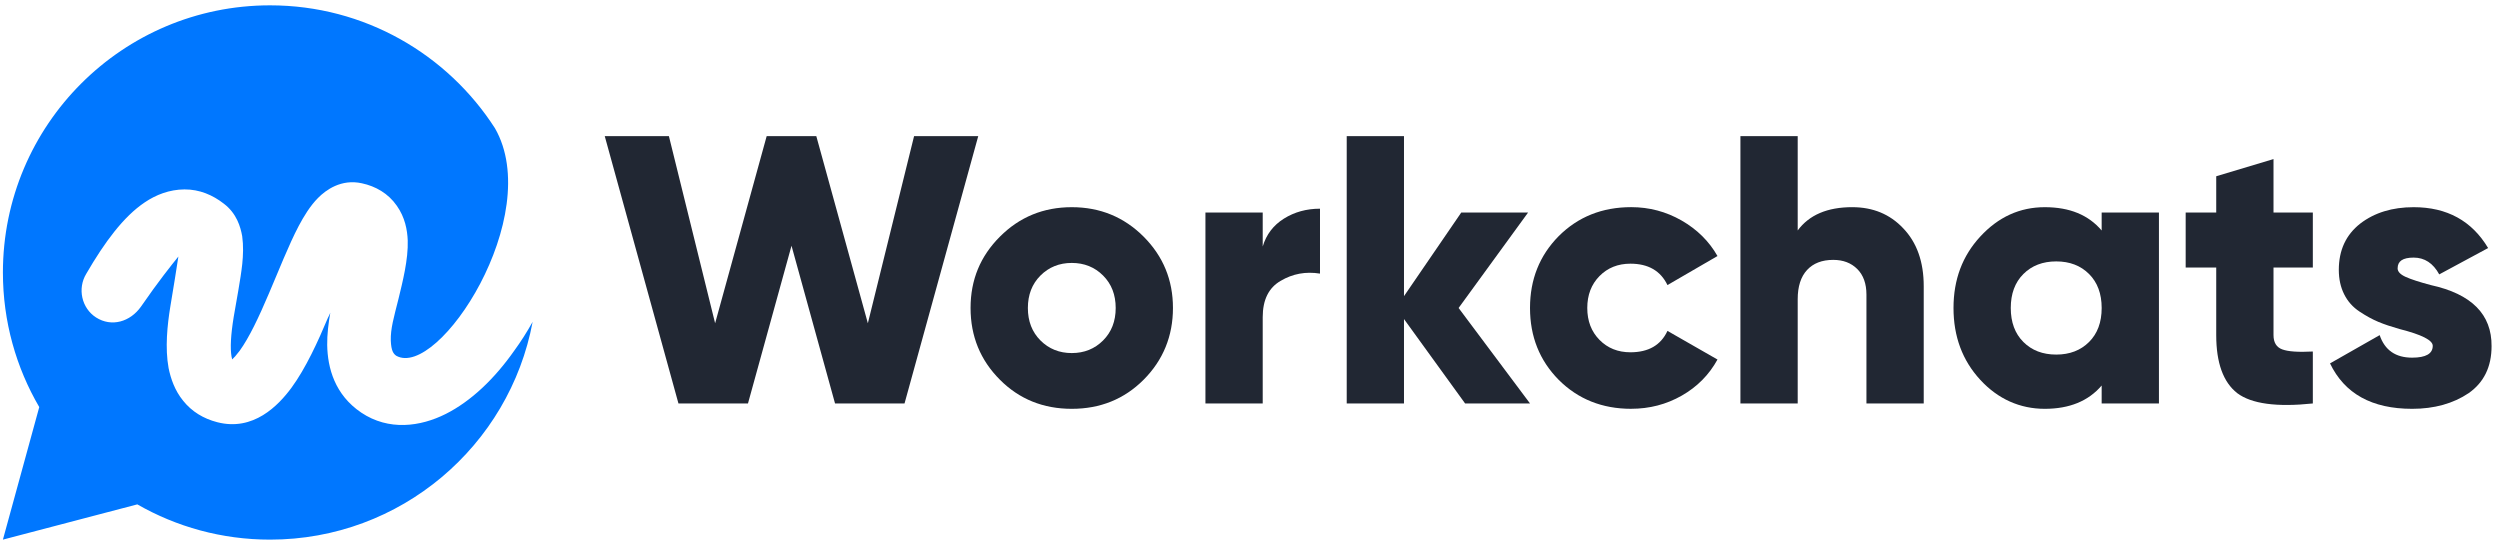
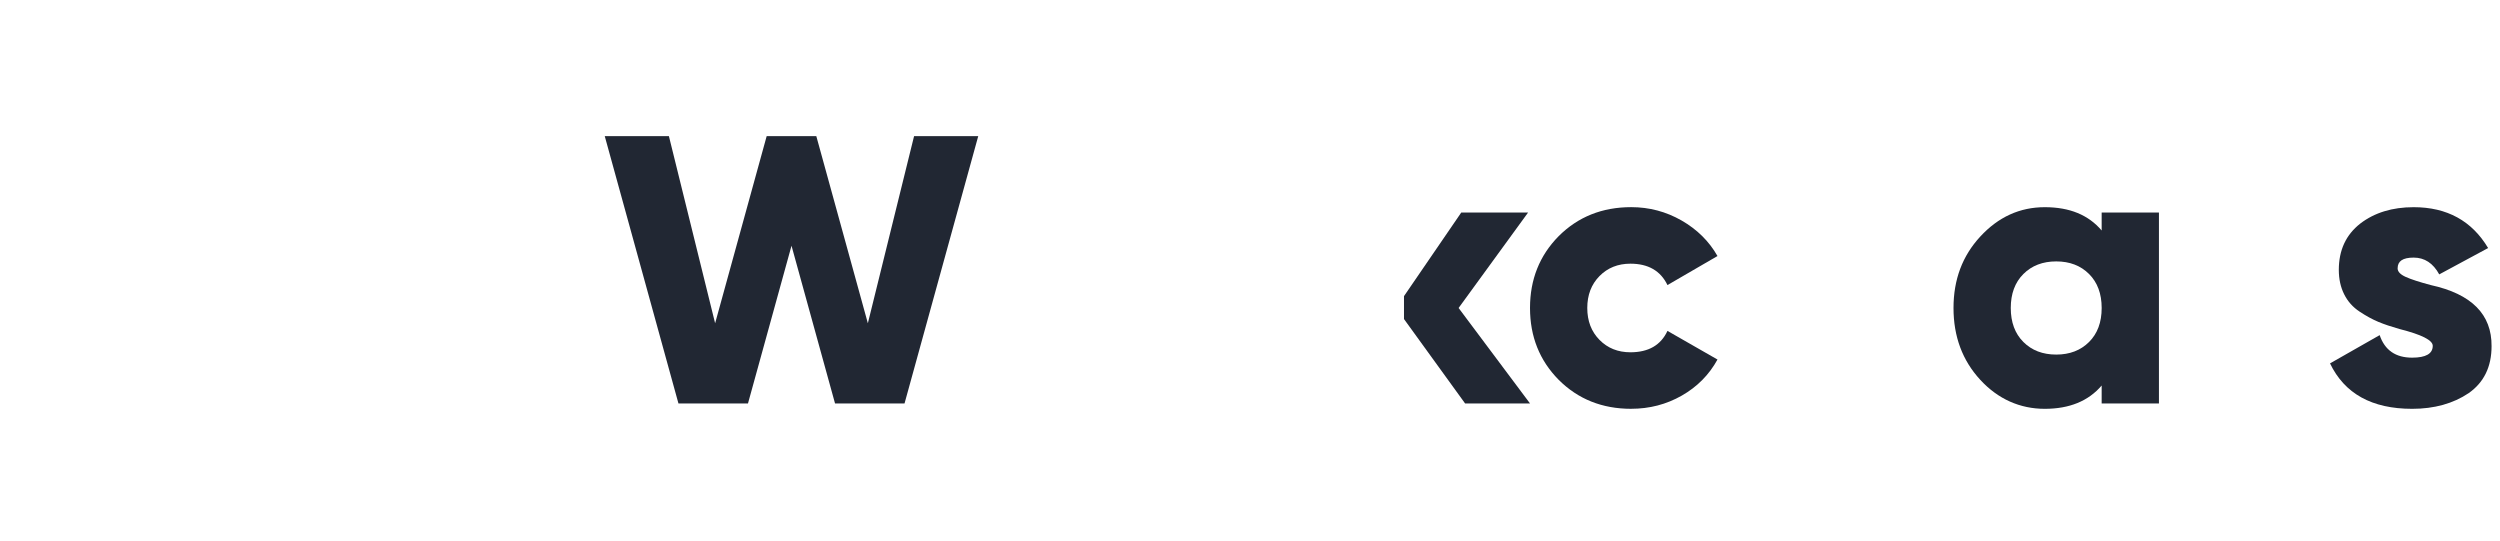
<svg xmlns="http://www.w3.org/2000/svg" width="100%" height="100%" viewBox="0 0 208 45" fill="none">
-   <path d="M42.788 29.173C41.155 31.5 39.199 33.378 37.087 34.44C34.975 35.502 32.342 35.862 30.055 34.328C27.858 32.847 27.255 30.624 27.223 28.702C27.213 27.824 27.326 26.884 27.482 26.017C27.424 26.156 27.367 26.294 27.288 26.431C26.464 28.389 25.455 30.617 24.249 32.263C23.149 33.75 21.079 35.905 18.075 35.127C16.934 34.834 15.956 34.244 15.237 33.341C14.538 32.486 14.204 31.491 14.027 30.626C13.719 28.945 13.925 27.016 14.17 25.516C14.459 23.758 14.663 22.54 14.841 21.343C14.244 22.084 13.18 23.408 11.729 25.512C10.834 26.776 9.285 27.237 7.991 26.412C6.789 25.641 6.429 24.004 7.178 22.776C8.713 20.132 10.284 18.014 12.049 16.833C12.97 16.209 14.091 15.767 15.348 15.759C16.605 15.752 17.709 16.233 18.609 16.935C19.691 17.745 20.014 18.882 20.151 19.65C20.261 20.44 20.229 21.243 20.157 21.95C20.017 23.268 19.654 25.092 19.446 26.357C19.199 27.858 19.145 28.967 19.262 29.662C19.28 29.758 19.298 29.831 19.317 29.904C19.443 29.793 19.648 29.571 19.936 29.189C20.723 28.106 21.529 26.407 22.379 24.405C23.172 22.564 24.011 20.394 24.856 18.794C25.267 18.017 25.802 17.129 26.465 16.464C27.102 15.821 28.379 14.867 30.106 15.249C31.25 15.495 32.299 16.089 33.01 17.111C33.701 18.083 33.888 19.14 33.923 19.996C33.977 21.587 33.49 23.474 33.158 24.85C32.762 26.434 32.489 27.338 32.514 28.336C32.548 29.215 32.745 29.442 32.971 29.601C36.475 31.547 45.356 17.948 41.182 10.671C37.228 4.52 30.324 0.444 22.469 0.444C10.193 0.444 0.242 10.395 0.242 22.671C0.242 26.754 1.344 30.58 3.266 33.869L0.242 44.897L11.425 41.964C14.679 43.83 18.449 44.897 22.469 44.897C33.34 44.897 42.388 37.09 44.315 26.778C43.84 27.631 43.329 28.433 42.788 29.173Z" fill="#0077FF" />
  <path d="M62.229 33.567H56.447L50.315 11.327H55.653L59.498 26.895L63.787 11.327H67.917L72.206 26.895L76.051 11.327H81.389L75.257 33.567H69.475L65.854 20.445L62.232 33.567H62.229Z" fill="#212733" />
-   <path d="M95.144 31.599C93.534 33.208 91.543 34.014 89.171 34.014C86.798 34.014 84.807 33.209 83.198 31.599C81.566 29.967 80.751 27.977 80.751 25.625C80.751 23.273 81.566 21.316 83.198 19.684C84.829 18.053 86.819 17.238 89.171 17.238C91.523 17.238 93.513 18.055 95.144 19.684C96.775 21.316 97.59 23.295 97.59 25.625C97.59 27.955 96.775 29.967 95.144 31.599ZM85.519 25.625C85.519 26.727 85.869 27.627 86.567 28.326C87.266 29.024 88.135 29.375 89.172 29.375C90.209 29.375 91.079 29.024 91.777 28.326C92.476 27.627 92.826 26.727 92.826 25.625C92.826 24.524 92.476 23.623 91.777 22.925C91.079 22.226 90.209 21.876 89.172 21.876C88.135 21.876 87.266 22.226 86.567 22.925C85.869 23.623 85.519 24.525 85.519 25.625Z" fill="#212733" />
-   <path d="M105.058 17.682V20.509C105.354 19.514 105.942 18.741 106.822 18.19C107.7 17.64 108.702 17.363 109.824 17.363V22.764C108.637 22.573 107.547 22.775 106.551 23.367C105.555 23.94 105.058 24.946 105.058 26.386V33.567H100.292V17.681H105.058V17.682Z" fill="#212733" />
-   <path d="M121.356 25.624L127.297 33.567H121.896L116.812 26.545V33.567H112.047V11.327H116.812V24.639L121.578 17.681H127.138L121.356 25.624Z" fill="#212733" />
+   <path d="M121.356 25.624L127.297 33.567H121.896L116.812 26.545V33.567H112.047H116.812V24.639L121.578 17.681H127.138L121.356 25.624Z" fill="#212733" />
  <path d="M135.716 34.013C133.301 34.013 131.289 33.208 129.679 31.597C128.091 29.988 127.297 27.997 127.297 25.624C127.297 23.251 128.091 21.261 129.679 19.651C131.289 18.041 133.301 17.235 135.716 17.235C137.219 17.235 138.618 17.606 139.91 18.347C141.201 19.089 142.197 20.074 142.895 21.302L138.733 23.718C138.161 22.532 137.134 21.938 135.651 21.938C134.613 21.938 133.755 22.282 133.077 22.97C132.399 23.659 132.061 24.543 132.061 25.624C132.061 26.705 132.399 27.589 133.077 28.277C133.755 28.966 134.613 29.31 135.651 29.31C137.155 29.31 138.183 28.717 138.733 27.53L142.895 29.913C142.197 31.184 141.205 32.184 139.924 32.915C138.643 33.646 137.24 34.011 135.714 34.011L135.716 34.013Z" fill="#212733" />
-   <path d="M154.113 17.237C155.828 17.237 157.237 17.82 158.338 18.985C159.483 20.172 160.054 21.781 160.054 23.814V33.567H155.288V24.512C155.288 23.602 155.033 22.891 154.526 22.384C154.018 21.876 153.351 21.622 152.524 21.622C151.591 21.622 150.866 21.903 150.347 22.463C149.828 23.025 149.569 23.836 149.569 24.893V33.567H144.803V11.327H149.569V19.174C150.522 17.883 152.036 17.236 154.113 17.236V17.237Z" fill="#212733" />
  <path d="M174.858 19.175V17.682H179.624V33.568H174.858V32.075C173.756 33.368 172.178 34.014 170.125 34.014C168.071 34.014 166.237 33.209 164.756 31.599C163.273 29.989 162.532 27.998 162.532 25.625C162.532 23.253 163.273 21.293 164.756 19.684C166.259 18.053 168.049 17.238 170.125 17.238C172.2 17.238 173.758 17.884 174.858 19.177V19.175ZM167.296 25.625C167.296 26.812 167.646 27.754 168.345 28.452C169.043 29.151 169.954 29.501 171.078 29.501C172.201 29.501 173.11 29.151 173.811 28.452C174.511 27.754 174.859 26.811 174.859 25.625C174.859 24.44 174.509 23.497 173.811 22.798C173.112 22.099 172.2 21.749 171.078 21.749C169.955 21.749 169.045 22.099 168.345 22.798C167.645 23.497 167.296 24.44 167.296 25.625Z" fill="#212733" />
-   <path d="M192.428 17.682V22.256H189.156V27.88C189.156 28.494 189.398 28.892 189.887 29.071C190.374 29.252 191.221 29.309 192.428 29.246V33.568C189.42 33.885 187.323 33.6 186.137 32.71C184.972 31.799 184.39 30.19 184.39 27.881V22.258H181.848V17.683H184.39V14.665L189.156 13.235V17.683H192.428V17.682Z" fill="#212733" />
  <path d="M199.481 22.322C199.481 22.597 199.703 22.835 200.149 23.037C200.593 23.238 201.293 23.466 202.246 23.719C205.635 24.46 207.32 26.155 207.298 28.802C207.298 30.517 206.662 31.821 205.391 32.711C204.1 33.578 202.532 34.014 200.689 34.014C197.342 34.014 195.066 32.753 193.858 30.234L197.988 27.883C198.412 29.133 199.312 29.757 200.689 29.757C201.833 29.757 202.404 29.429 202.404 28.771C202.404 28.305 201.483 27.84 199.64 27.374C198.962 27.183 198.379 26.987 197.893 26.786C197.406 26.584 196.881 26.299 196.32 25.928C195.758 25.558 195.33 25.077 195.033 24.482C194.736 23.89 194.589 23.212 194.589 22.45C194.589 20.818 195.182 19.537 196.369 18.605C197.554 17.694 199.037 17.238 200.817 17.238C203.591 17.238 205.656 18.372 207.012 20.637L202.945 22.829C202.436 21.898 201.727 21.432 200.817 21.432C199.906 21.432 199.483 21.729 199.483 22.322H199.481Z" fill="#212733" />
</svg>